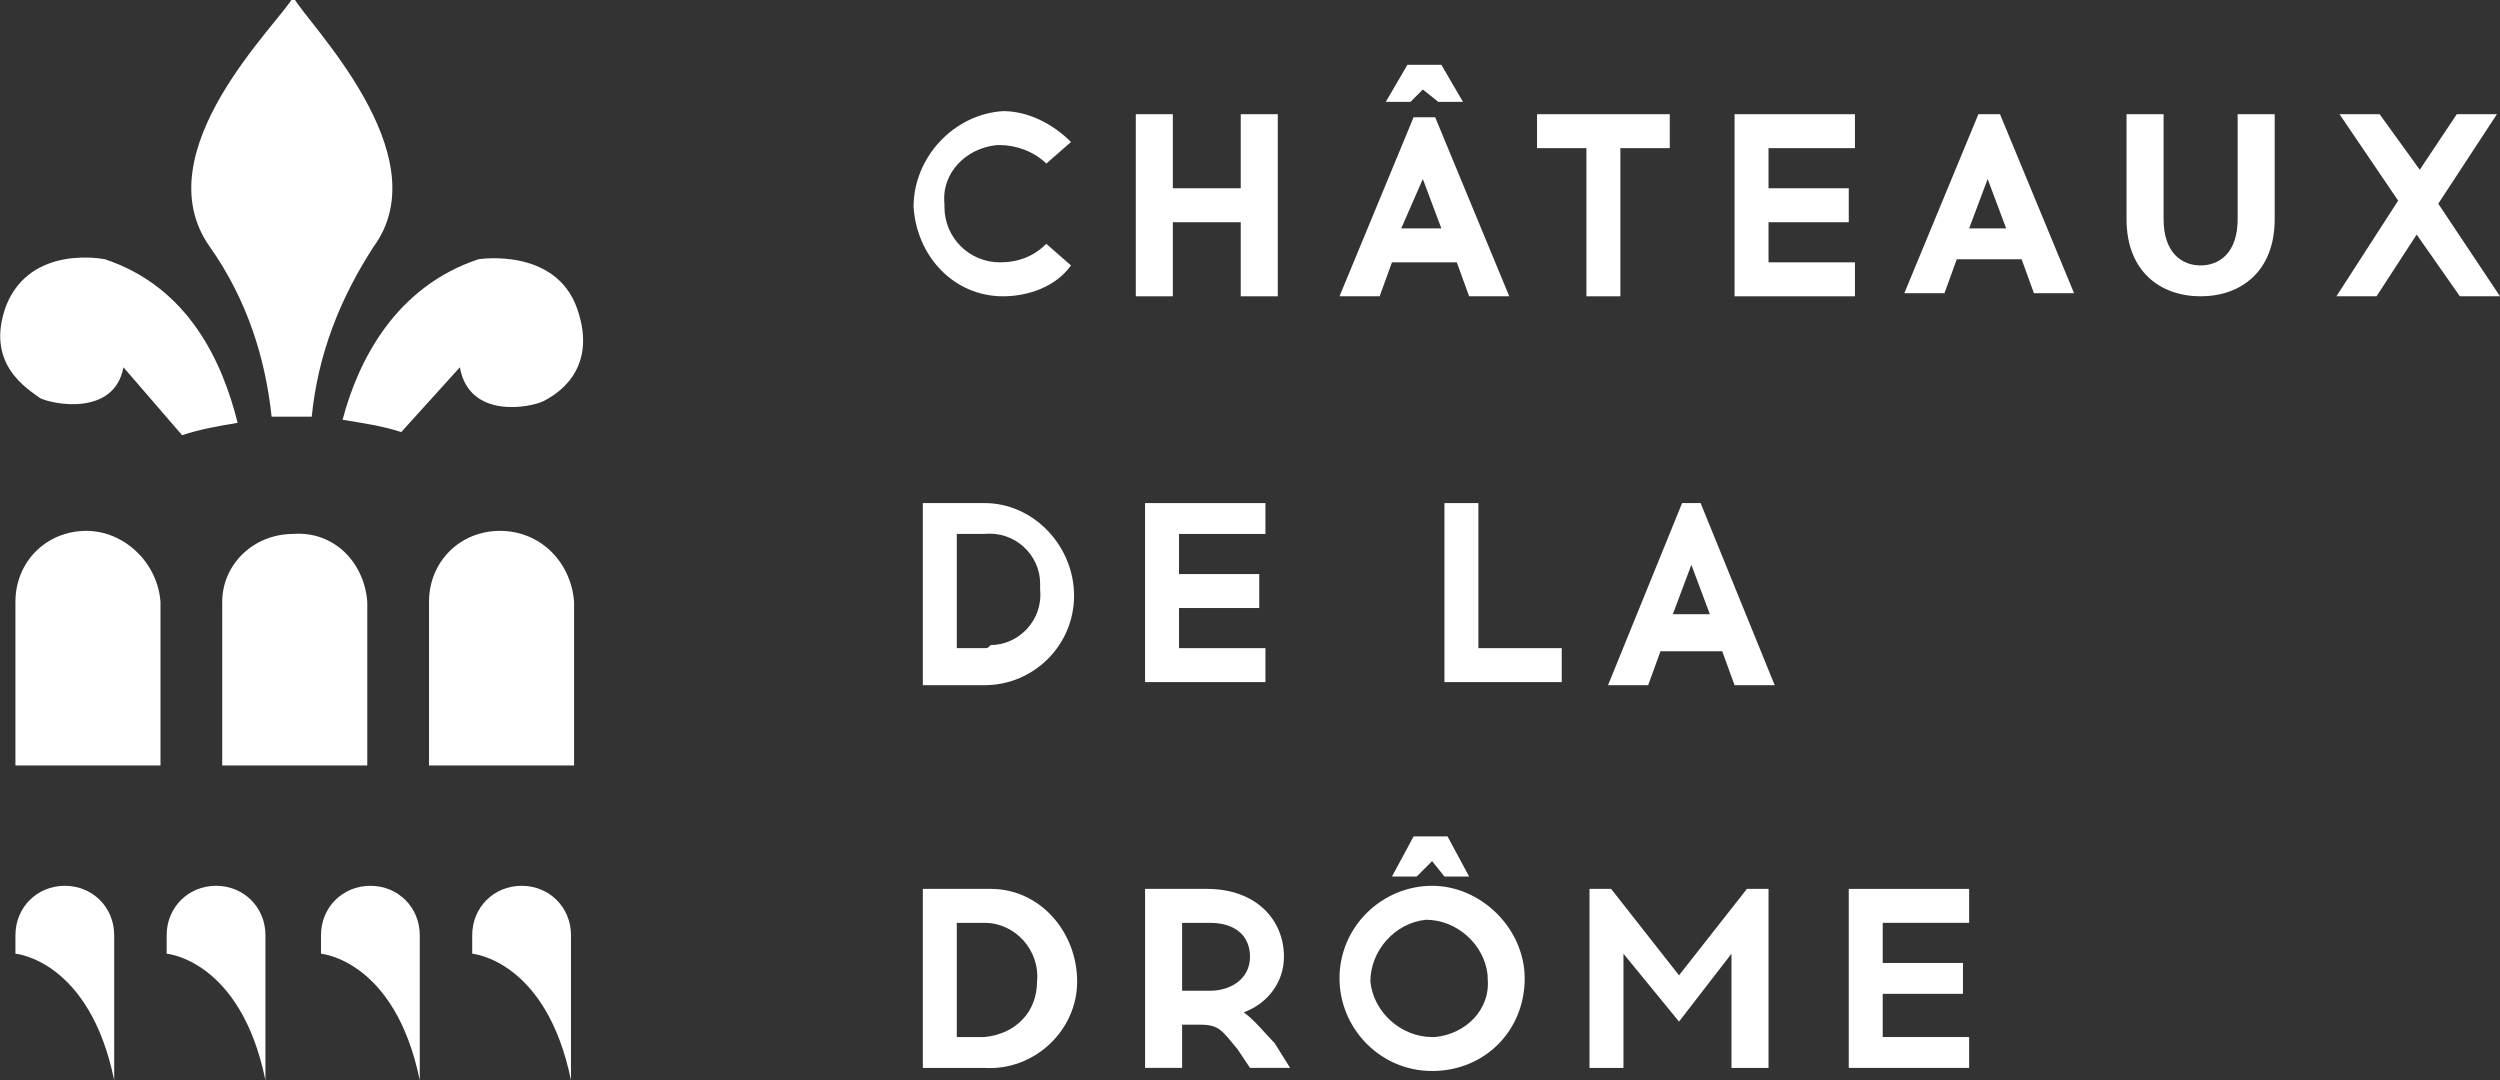
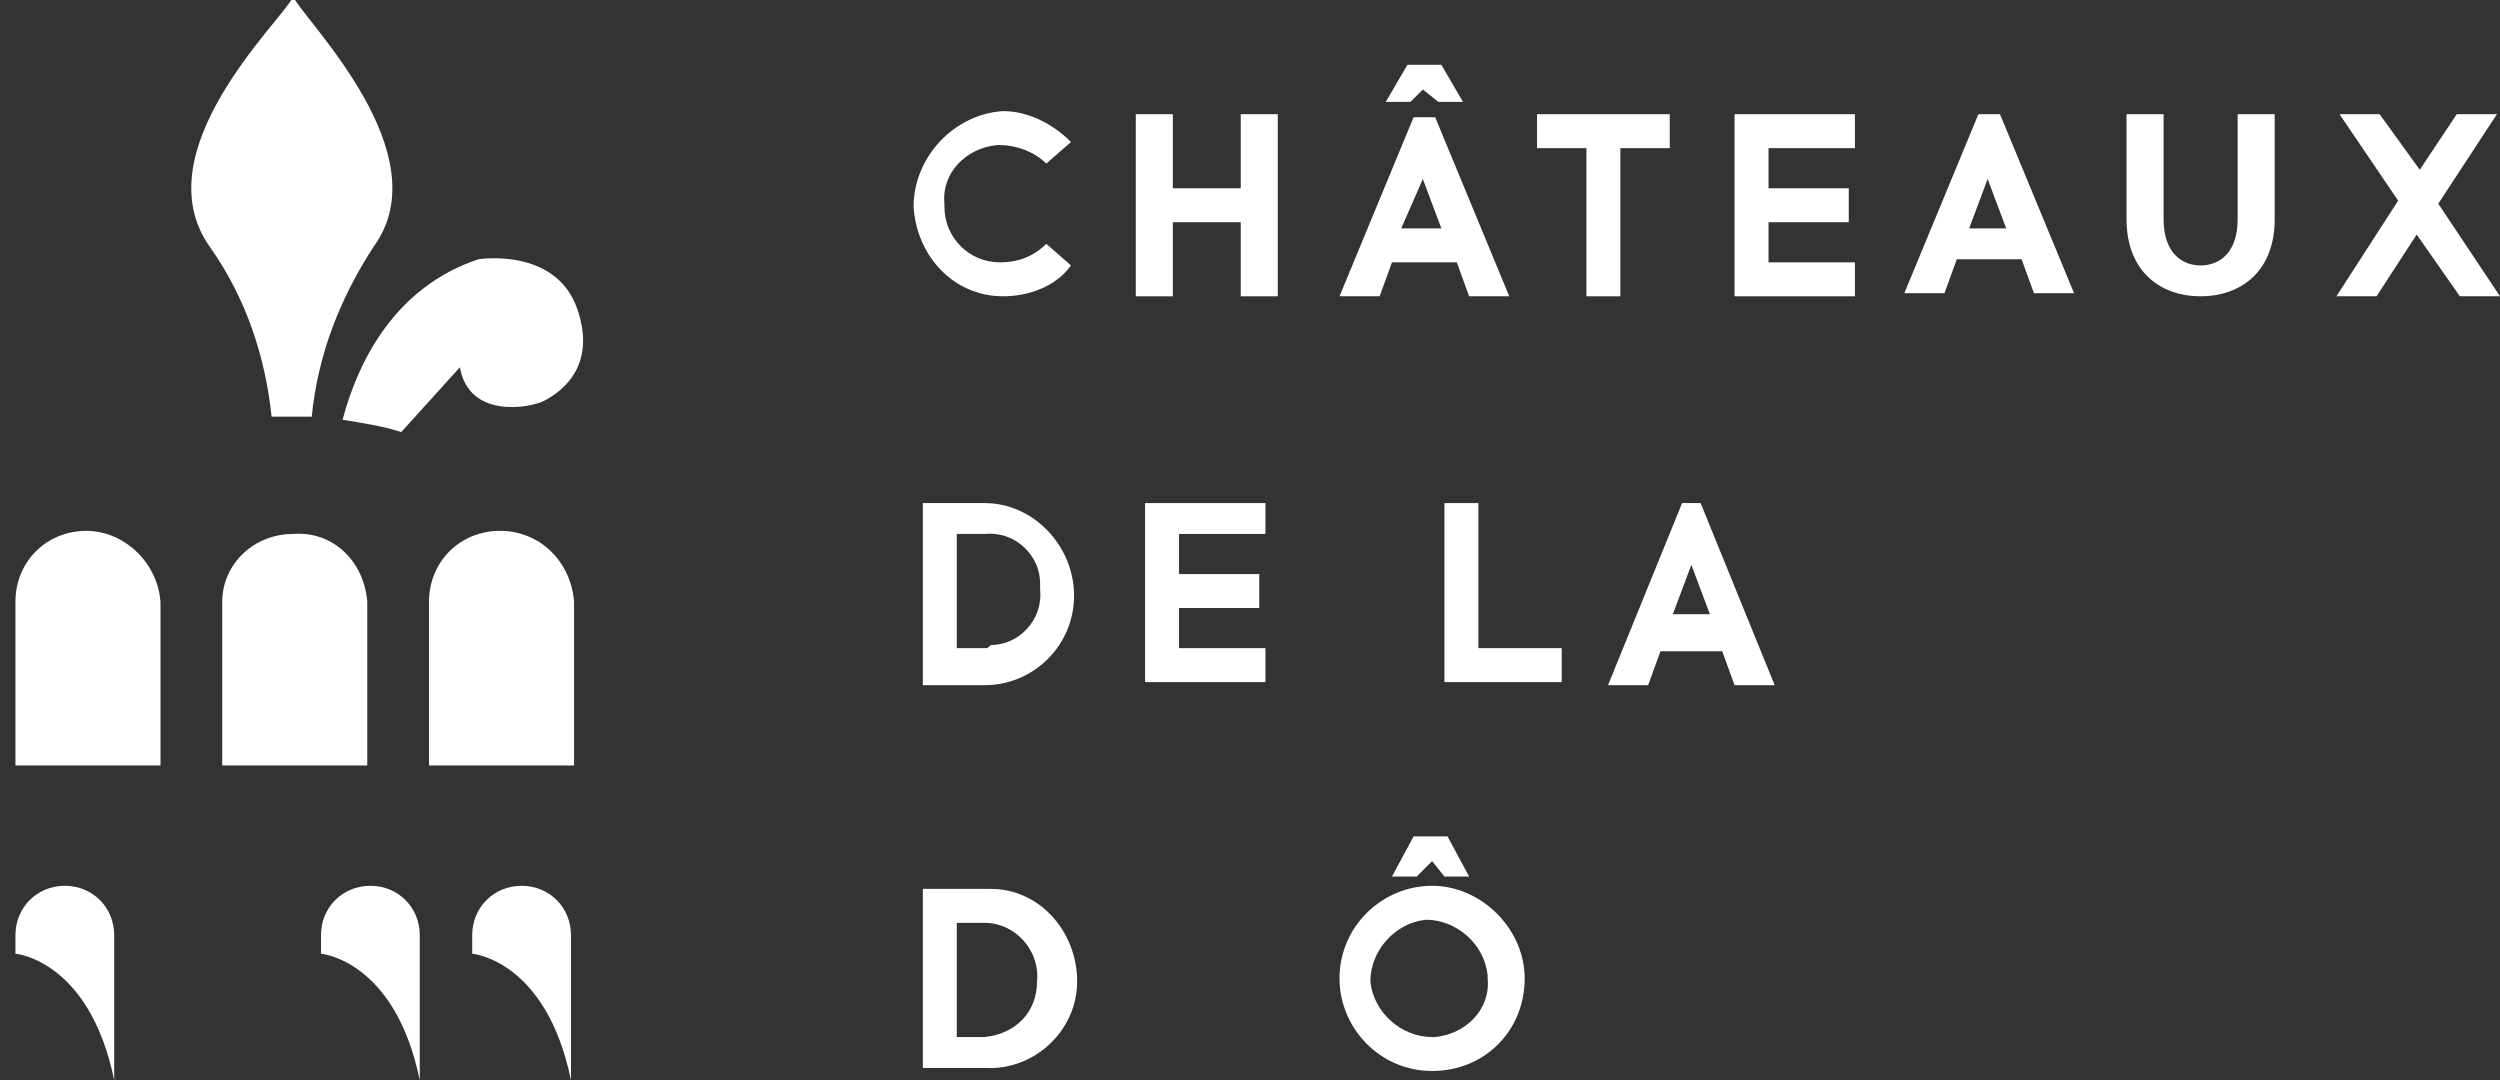
<svg xmlns="http://www.w3.org/2000/svg" version="1.1" id="Layer_1" x="0px" y="0px" width="81px" height="35px" viewBox="257.1 403.5 81 35" enable-background="new 257.1 403.5 81 35" xml:space="preserve">
  <rect x="257.1" y="403.5" width="81" height="35" fill="#333333" stroke="none" />
  <g id="Calque_2">
    <g id="Calque_1-2">
      <path fill="#FFFFFF" d="M289.6,413.1c0.8,0,1.7-0.3,2.2-1l-0.8-0.7c-0.4,0.4-0.9,0.6-1.5,0.6c-1,0-1.8-0.8-1.8-1.8    c0,0,0-0.1,0-0.1c-0.1-1,0.7-1.8,1.7-1.9c0,0,0.1,0,0.1,0c0.5,0,1.1,0.2,1.5,0.6l0.8-0.7c-0.6-0.6-1.4-1-2.2-1    c-1.6,0.1-2.9,1.5-2.9,3.1C286.8,411.8,288,413.1,289.6,413.1L289.6,413.1z" />
      <polygon fill="#FFFFFF" points="295.1,410.7 297.3,410.7 297.3,413.1 298.5,413.1 298.5,407.2 297.3,407.2 297.3,409.6     295.1,409.6 295.1,407.2 293.9,407.2 293.9,413.1 295.1,413.1   " />
      <path fill="#FFFFFF" d="M302.2,412h2.1l0.4,1.1h1.3l-2.4-5.8h-0.7l-2.4,5.8h1.3L302.2,412z M303.2,409.3l0.6,1.6h-1.3L303.2,409.3    z" />
      <polygon fill="#FFFFFF" points="303.2,406.4 303.7,406.8 304.5,406.8 303.8,405.6 302.7,405.6 302,406.8 302.8,406.8   " />
      <polygon fill="#FFFFFF" points="309.6,413.1 309.6,408.3 311.2,408.3 311.2,407.2 306.9,407.2 306.9,408.3 308.5,408.3     308.5,413.1   " />
      <polygon fill="#FFFFFF" points="317.2,412 314.4,412 314.4,410.7 317,410.7 317,409.6 314.4,409.6 314.4,408.3 317.2,408.3     317.2,407.2 313.3,407.2 313.3,413.1 317.2,413.1   " />
      <path fill="#FFFFFF" d="M321.2,407.2l-2.4,5.8h1.3l0.4-1.1h2.1l0.4,1.1h1.3l-2.4-5.8H321.2z M320.9,410.9l0.6-1.6l0.6,1.6H320.9z" />
      <path fill="#FFFFFF" d="M329.6,410.6c0,1.1-0.6,1.5-1.2,1.5c-0.6,0-1.2-0.4-1.2-1.5v-3.4H326v3.4c0,1.7,1.1,2.5,2.4,2.5    s2.4-0.8,2.4-2.5v-3.4h-1.2L329.6,410.6z" />
      <polygon fill="#FFFFFF" points="336.1,410.1 338,407.2 336.7,407.2 335.5,409 334.2,407.2 332.9,407.2 334.8,410 332.8,413.1     334.1,413.1 335.4,411.1 336.8,413.1 338.1,413.1   " />
      <path fill="#FFFFFF" d="M289,419.8h-2v5.9h2c1.6,0,2.9-1.3,2.9-2.9S290.6,419.8,289,419.8L289,419.8z M289,424.5h-0.9v-3.7h0.9    c1-0.1,1.8,0.7,1.8,1.6c0,0.1,0,0.1,0,0.2c0.1,1-0.7,1.8-1.6,1.8C289.1,424.5,289.1,424.5,289,424.5L289,424.5z" />
      <polygon fill="#FFFFFF" points="298.1,420.8 298.1,419.8 294.2,419.8 294.2,425.6 298.1,425.6 298.1,424.5 295.3,424.5     295.3,423.2 297.9,423.2 297.9,422.1 295.3,422.1 295.3,420.8   " />
      <polygon fill="#FFFFFF" points="305,419.8 303.9,419.8 303.9,425.6 307.7,425.6 307.7,424.5 305,424.5   " />
      <path fill="#FFFFFF" d="M311.6,419.8l-2.4,5.9h1.3l0.4-1.1h2l0.4,1.1h1.3l-2.4-5.9H311.6z M311.3,423.4l0.6-1.6l0.6,1.6H311.3z" />
      <path fill="#FFFFFF" d="M289,432.3h-2v5.8h2c1.6,0.1,3-1.2,3-2.8s-1.2-3-2.8-3C289.2,432.3,289.1,432.3,289,432.3L289,432.3z     M289,437.1h-0.9v-3.7h0.9c1,0,1.8,0.9,1.7,1.9C290.7,436.3,290,437,289,437.1L289,437.1z" />
-       <path fill="#FFFFFF" d="M297.4,436.3c0.8-0.3,1.3-1,1.3-1.8c0-1.2-0.9-2.2-2.5-2.2h-2v5.8h1.2v-1.4h0.6c0.6,0,0.7,0.2,1.2,0.8    l0.4,0.6h1.3l-0.5-0.8C298.1,437,297.8,436.6,297.4,436.3z M296.3,435.6h-0.9v-2.2h0.9c0.8,0,1.3,0.4,1.3,1.1    S297,435.6,296.3,435.6z" />
      <polygon fill="#FFFFFF" points="303,431.9 303.5,431.4 303.9,431.9 304.7,431.9 304,430.6 302.9,430.6 302.2,431.9   " />
      <path fill="#FFFFFF" d="M303.5,432.2c-1.6,0-3,1.3-3,3c0,1.6,1.3,3,3,3s3-1.3,3-3l0,0C306.5,433.6,305.1,432.2,303.5,432.2    C303.5,432.2,303.5,432.2,303.5,432.2z M303.5,437.1c-1,0-1.9-0.8-2-1.8c0-1,0.8-1.9,1.8-2c1,0,1.9,0.8,2,1.8c0,0,0,0,0,0.1    c0.1,1-0.7,1.8-1.7,1.9C303.6,437.1,303.5,437.1,303.5,437.1z" />
-       <polygon fill="#FFFFFF" points="311.5,435.1 309.3,432.3 308.6,432.3 308.6,438.1 309.7,438.1 309.7,434.4 311.5,436.6     313.2,434.4 313.2,438.1 314.4,438.1 314.4,432.3 313.7,432.3   " />
-       <polygon fill="#FFFFFF" points="317,438.1 320.9,438.1 320.9,437.1 318.1,437.1 318.1,435.7 320.7,435.7 320.7,434.7 318.1,434.7     318.1,433.4 320.9,433.4 320.9,432.3 317,432.3   " />
      <path fill="#FFFFFF" d="M259.9,420.7c-1.3,0-2.3,1-2.3,2.3l0,0v5.3h4.7V423l0,0C262.2,421.7,261.1,420.7,259.9,420.7z" />
      <path fill="#FFFFFF" d="M264.3,423L264.3,423v5.3h4.7V423l0,0c-0.1-1.3-1.1-2.3-2.4-2.2C265.3,420.8,264.3,421.8,264.3,423    L264.3,423z" />
      <path fill="#FFFFFF" d="M273.3,420.7c-1.3,0-2.3,1-2.3,2.3l0,0v5.3h4.7V423l0,0C275.6,421.7,274.6,420.7,273.3,420.7z" />
      <path fill="#FFFFFF" d="M265.9,417c0.2,0,0.5,0,0.7,0c0.3,0,0.4,0,0.6,0c0.2-2,0.9-3.8,2-5.5c2.2-3-2.2-7.3-2.6-8.1    c-0.4,0.8-4.9,5-2.7,8.1C265.1,413.2,265.7,415.1,265.9,417z" />
      <path fill="#FFFFFF" d="M272.6,411.9c-2.7,0.9-3.9,3.3-4.4,5.2c0.6,0.1,1.3,0.2,1.9,0.4l1.9-2.1c0.3,1.7,2.3,1.3,2.7,1.1    c0.4-0.2,1.8-1,1.1-3S272.6,411.9,272.6,411.9z" />
-       <path fill="#FFFFFF" d="M258.4,416.4c0.4,0.2,2.4,0.6,2.7-1l1.9,2.2c0.6-0.2,1.2-0.3,1.8-0.4c-0.5-2-1.6-4.4-4.3-5.3    c0,0-2.4-0.5-3.2,1.5C256.6,415.3,258,416.1,258.4,416.4z" />
      <path fill="#FFFFFF" d="M259.2,432.2c-0.9,0-1.6,0.7-1.6,1.6l0,0v0.6c0,0,2.4,0.2,3.2,4.1v-4.7l0,0    C260.8,432.9,260.1,432.2,259.2,432.2z" />
      <path fill="#FFFFFF" d="M274,432.2c-0.9,0-1.6,0.7-1.6,1.6c0,0,0,0,0,0l0,0v0.6c0,0,2.4,0.2,3.2,4.1v-4.7l0,0    C275.6,432.9,274.9,432.2,274,432.2z" />
      <path fill="#FFFFFF" d="M269.1,432.2c-0.9,0-1.6,0.7-1.6,1.6l0,0v0.6c0,0,2.4,0.2,3.2,4.1v-4.7l0,0    C270.7,432.9,270,432.2,269.1,432.2z" />
-       <path fill="#FFFFFF" d="M264.1,432.2c-0.9,0-1.6,0.7-1.6,1.6l0,0v0.6c0,0,2.4,0.2,3.2,4.1v-4.7l0,0    C265.7,432.9,265,432.2,264.1,432.2z" />
    </g>
  </g>
</svg>